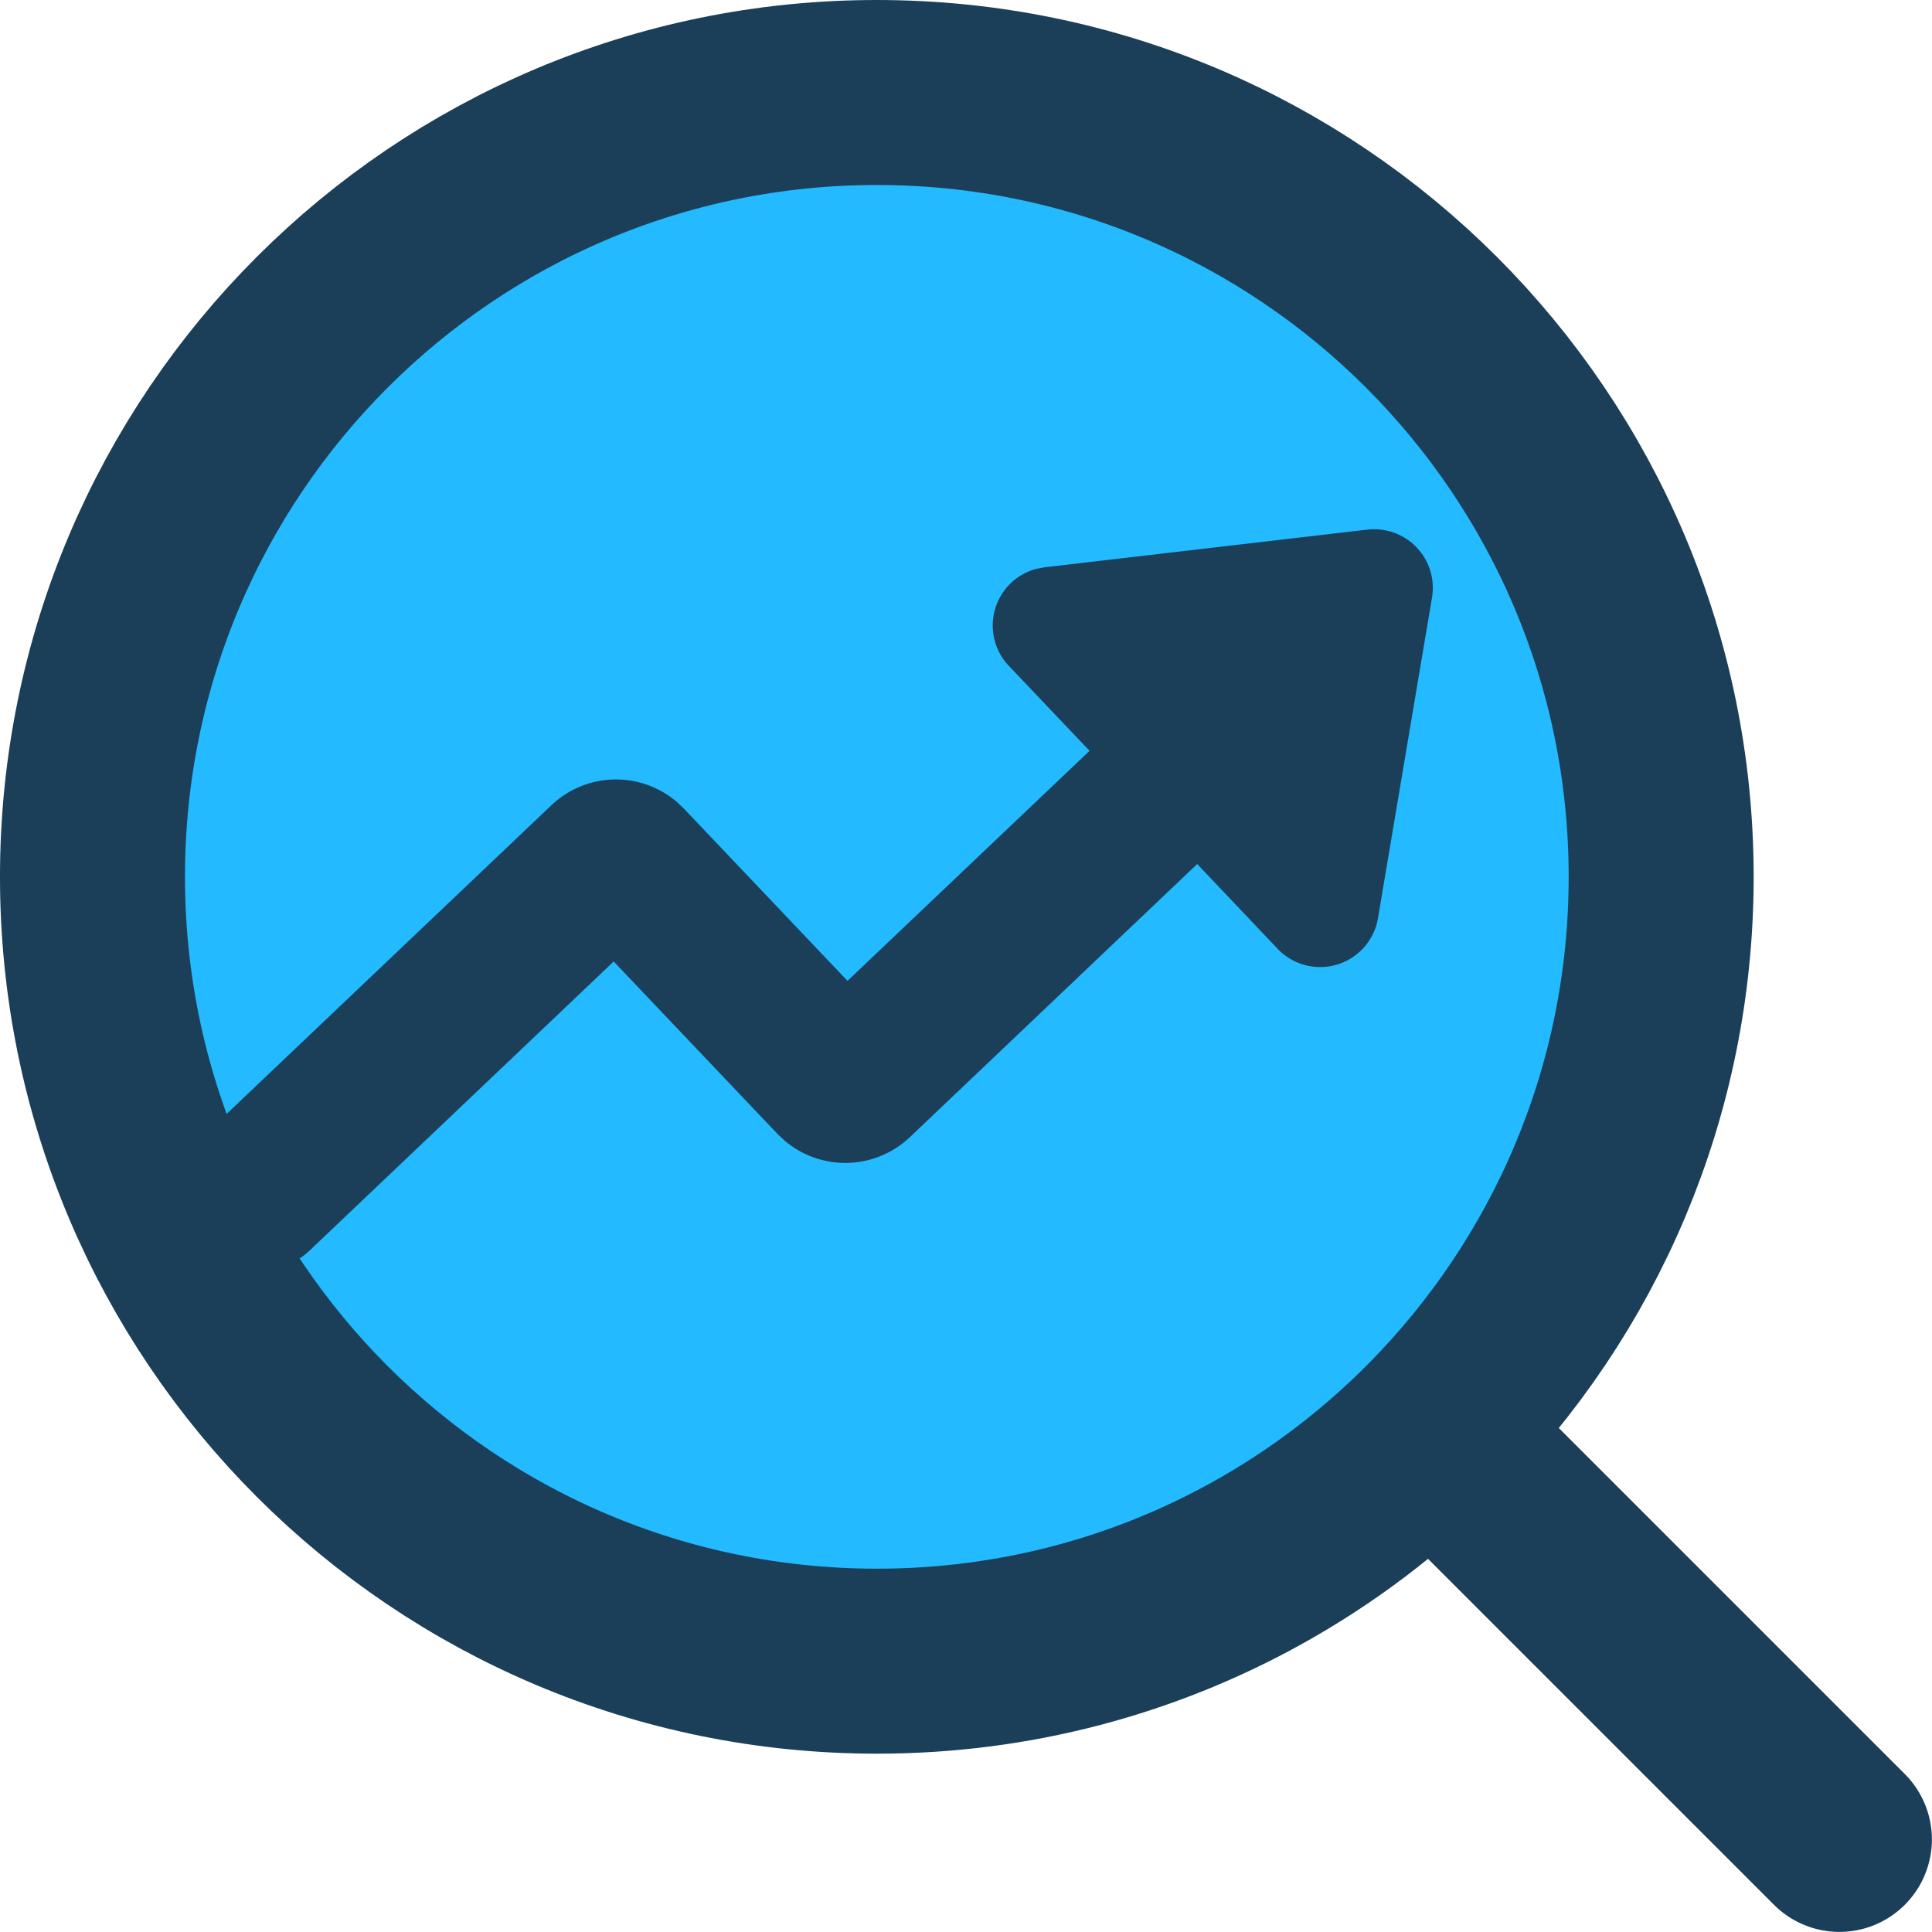
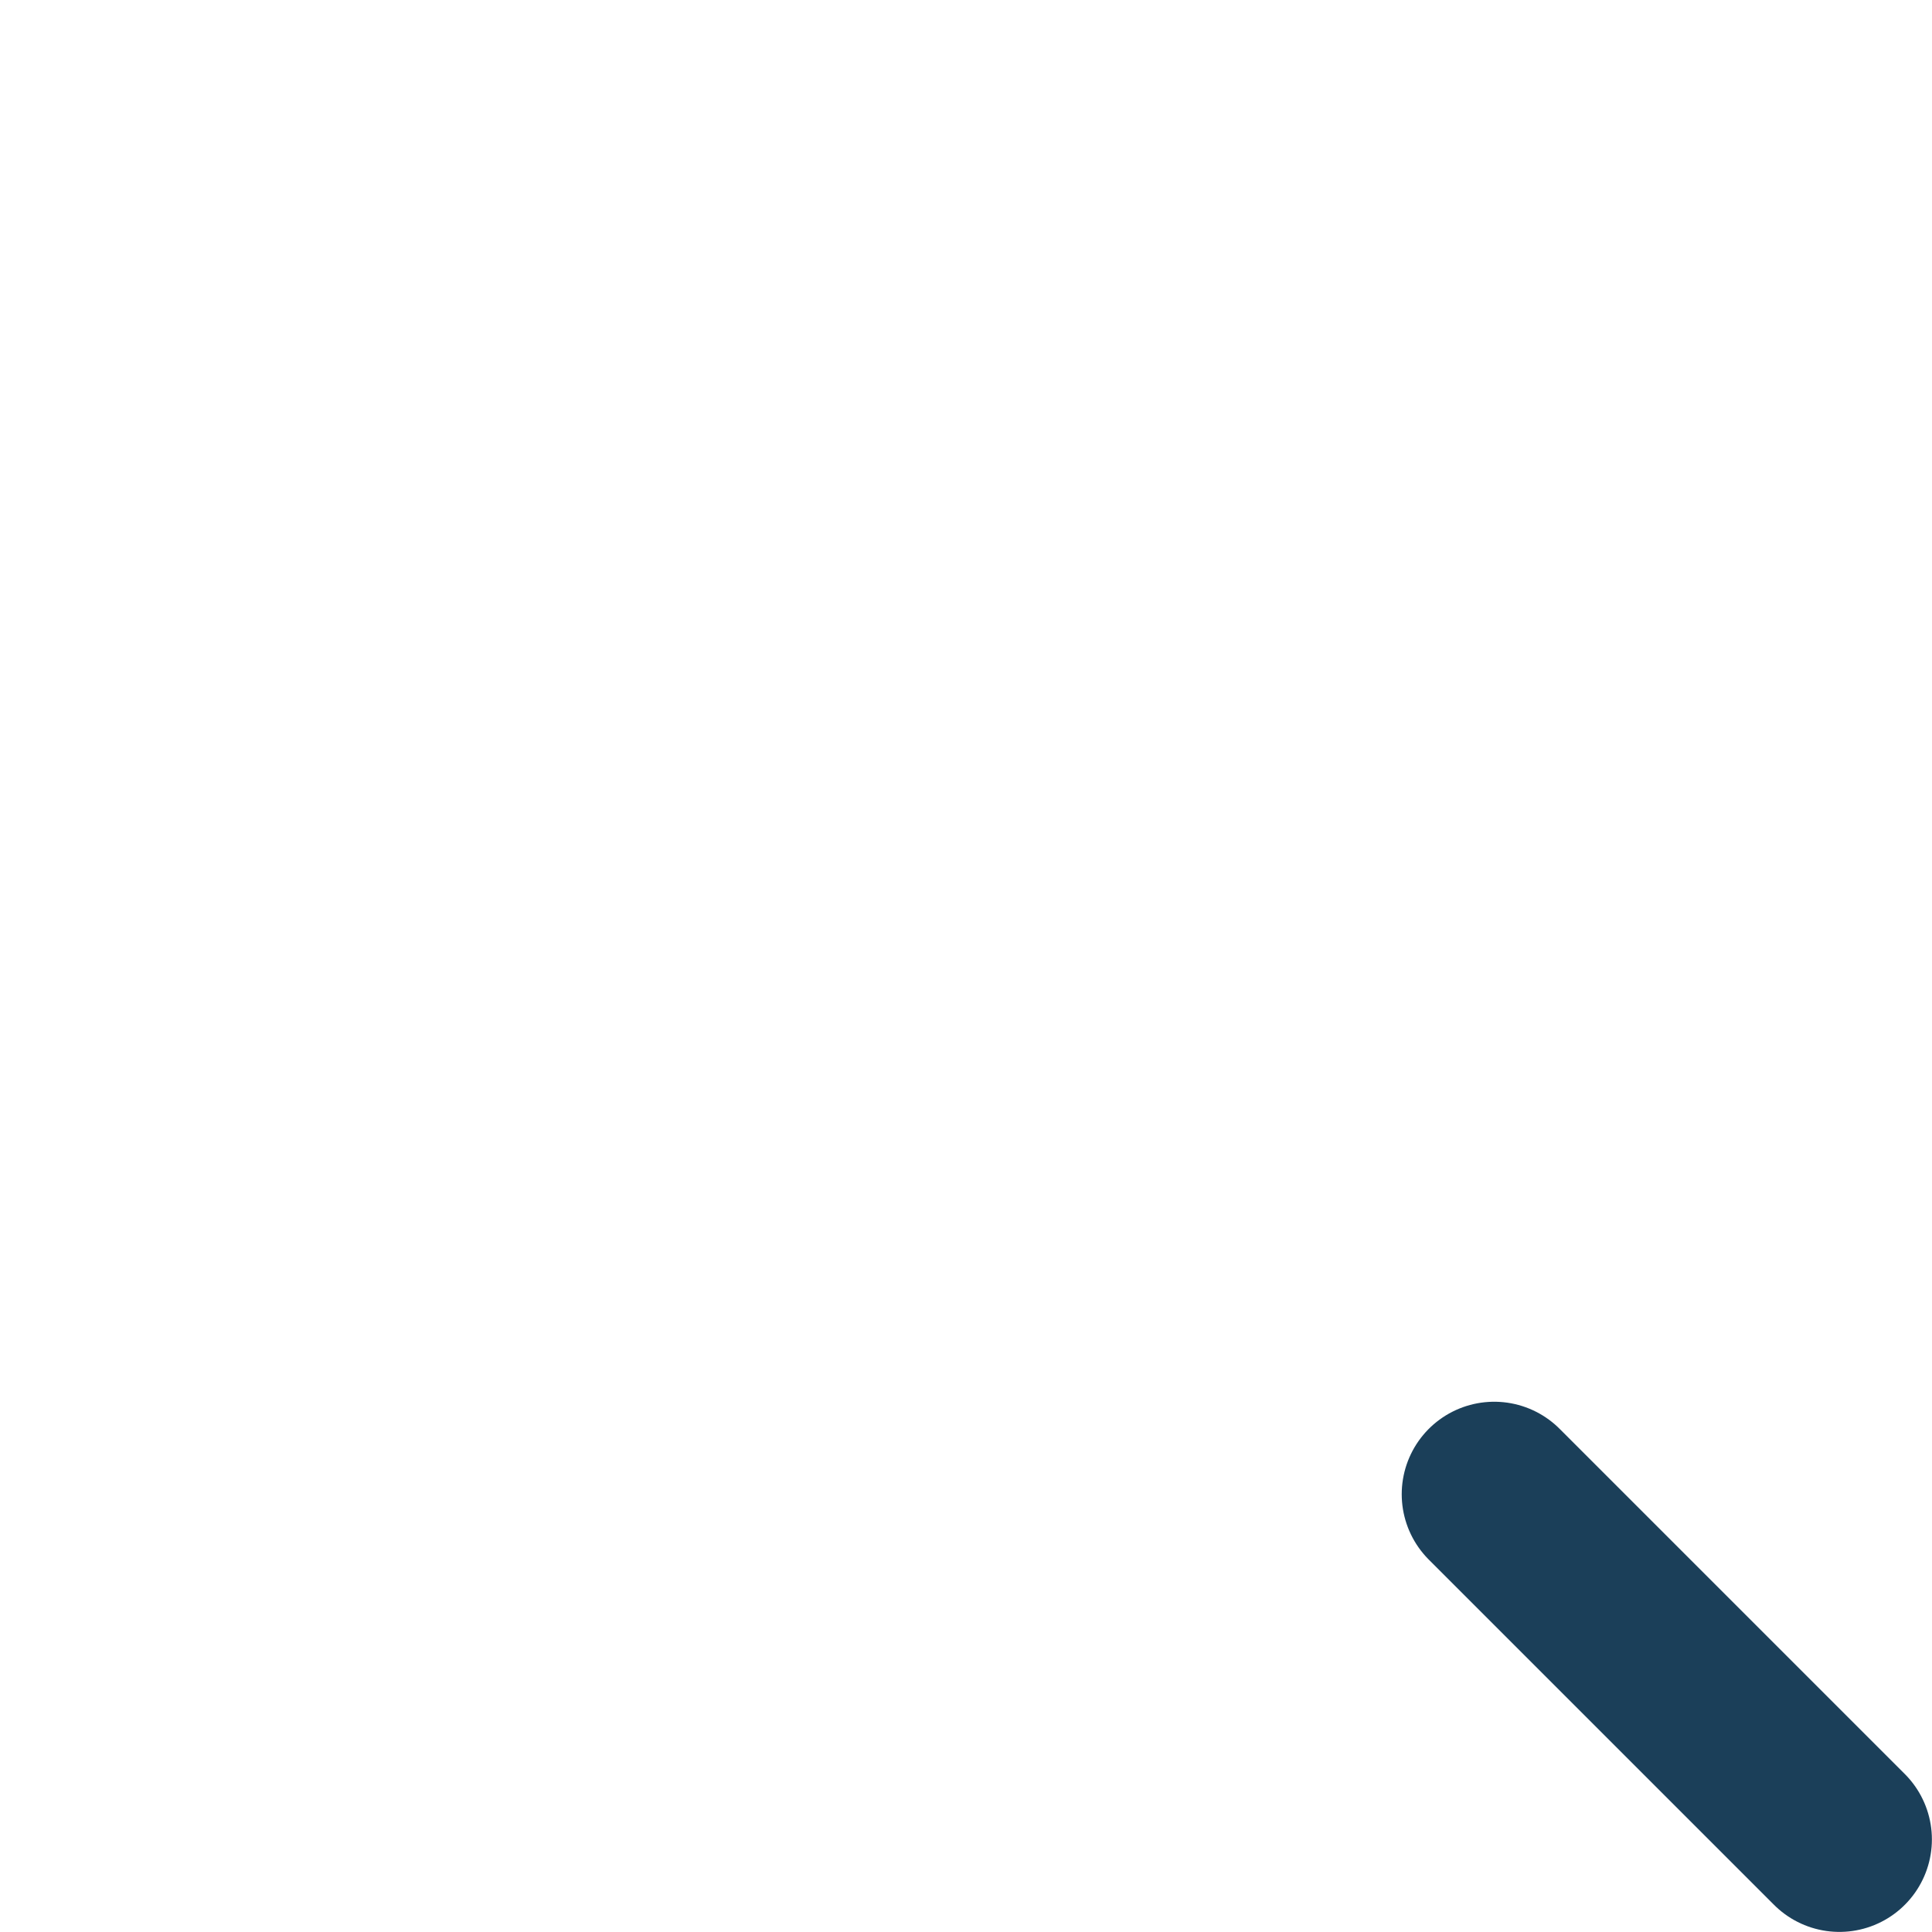
<svg xmlns="http://www.w3.org/2000/svg" xmlns:ns1="http://www.inkscape.org/namespaces/inkscape" xmlns:ns2="http://sodipodi.sourceforge.net/DTD/sodipodi-0.dtd" width="148.618mm" height="148.618mm" viewBox="0 0 148.618 148.618" version="1.1" id="svg1" xml:space="preserve" ns1:version="1.3 (0e150ed6c4, 2023-07-21)" ns2:docname="sugarlens.svg">
  <ns2:namedview id="namedview1" pagecolor="#ffffff" bordercolor="#000000" borderopacity="0.25" ns1:showpageshadow="2" ns1:pageopacity="0.0" ns1:pagecheckerboard="0" ns1:deskcolor="#d1d1d1" ns1:document-units="mm" ns1:zoom="0.4204826" ns1:cx="285.38636" ns1:cy="307.97945" ns1:window-width="1920" ns1:window-height="1137" ns1:window-x="1912" ns1:window-y="-8" ns1:window-maximized="1" ns1:current-layer="layer1" />
  <defs id="defs1" />
  <g ns1:label="Layer 1" ns1:groupmode="layer" id="layer1" transform="translate(-15.569,-68.961)">
    <g style="fill:#23baff;fill-opacity:1;stroke:#1b3f59;stroke-opacity:1" id="g3" transform="matrix(7.115,0,0,7.115,1.338,54.731)">
-       <path d="m 19.96,11.48 c 0,2.329 -0.938,4.437 -2.458,5.971 -0.569,0.574 -1.218,1.066 -1.93,1.459 -1.212,0.669 -2.606,1.05 -4.091,1.05 C 6.797,19.96 3,16.164 3,11.48 3,6.797 6.797,3 11.48,3 c 4.684,0 8.48,3.797 8.48,8.48 z" stroke="#333333" stroke-width="2" id="path1" style="fill:#23baff;fill-opacity:1;stroke:#1b3f59;stroke-opacity:1" />
      <path d="m 18.155,18.155 3.732,3.732" stroke="#333333" stroke-width="2" stroke-linecap="round" id="path2" style="fill:#23baff;fill-opacity:1;stroke:#1b3f59;stroke-opacity:1" />
    </g>
    <g style="fill:#1b3f59;fill-opacity:1;stroke:none;stroke-opacity:1" id="g2" transform="matrix(4.319,0.727,-0.727,4.319,34.364,77.209)">
-       <path d="M 20.684,4.042 A 1.029,1.029 0 0 1 22,5.03 l -0.001,5.712 a 1.03,1.03 0 0 1 -1.647,0.823 L 18.71,10.33 14.53,15.898 a 1.647,1.647 0 0 1 -2.155,0.428 l -0.15,-0.1 -3.337,-2.507 -4.418,5.885 c -0.42,0.56 -1.185,0.707 -1.777,0.368 L 2.549,19.877 A 1.372,1.372 0 0 1 2.181,18.101 l 0.095,-0.144 5.077,-6.762 a 1.646,1.646 0 0 1 2.156,-0.428 l 0.149,0.1 3.336,2.506 3.522,-4.69 -1.647,-1.237 a 1.03,1.03 0 0 1 0.194,-1.76 L 15.2,5.636 20.685,4.041 Z" fill="#000000" id="path1-0" style="fill:#1b3f59;fill-opacity:1;stroke:none;stroke-opacity:1" />
-     </g>
+       </g>
  </g>
  <style type="text/css" id="style1">
	.feather_een{fill:#111918;}
	.st0{fill:#0B1719;}
</style>
</svg>